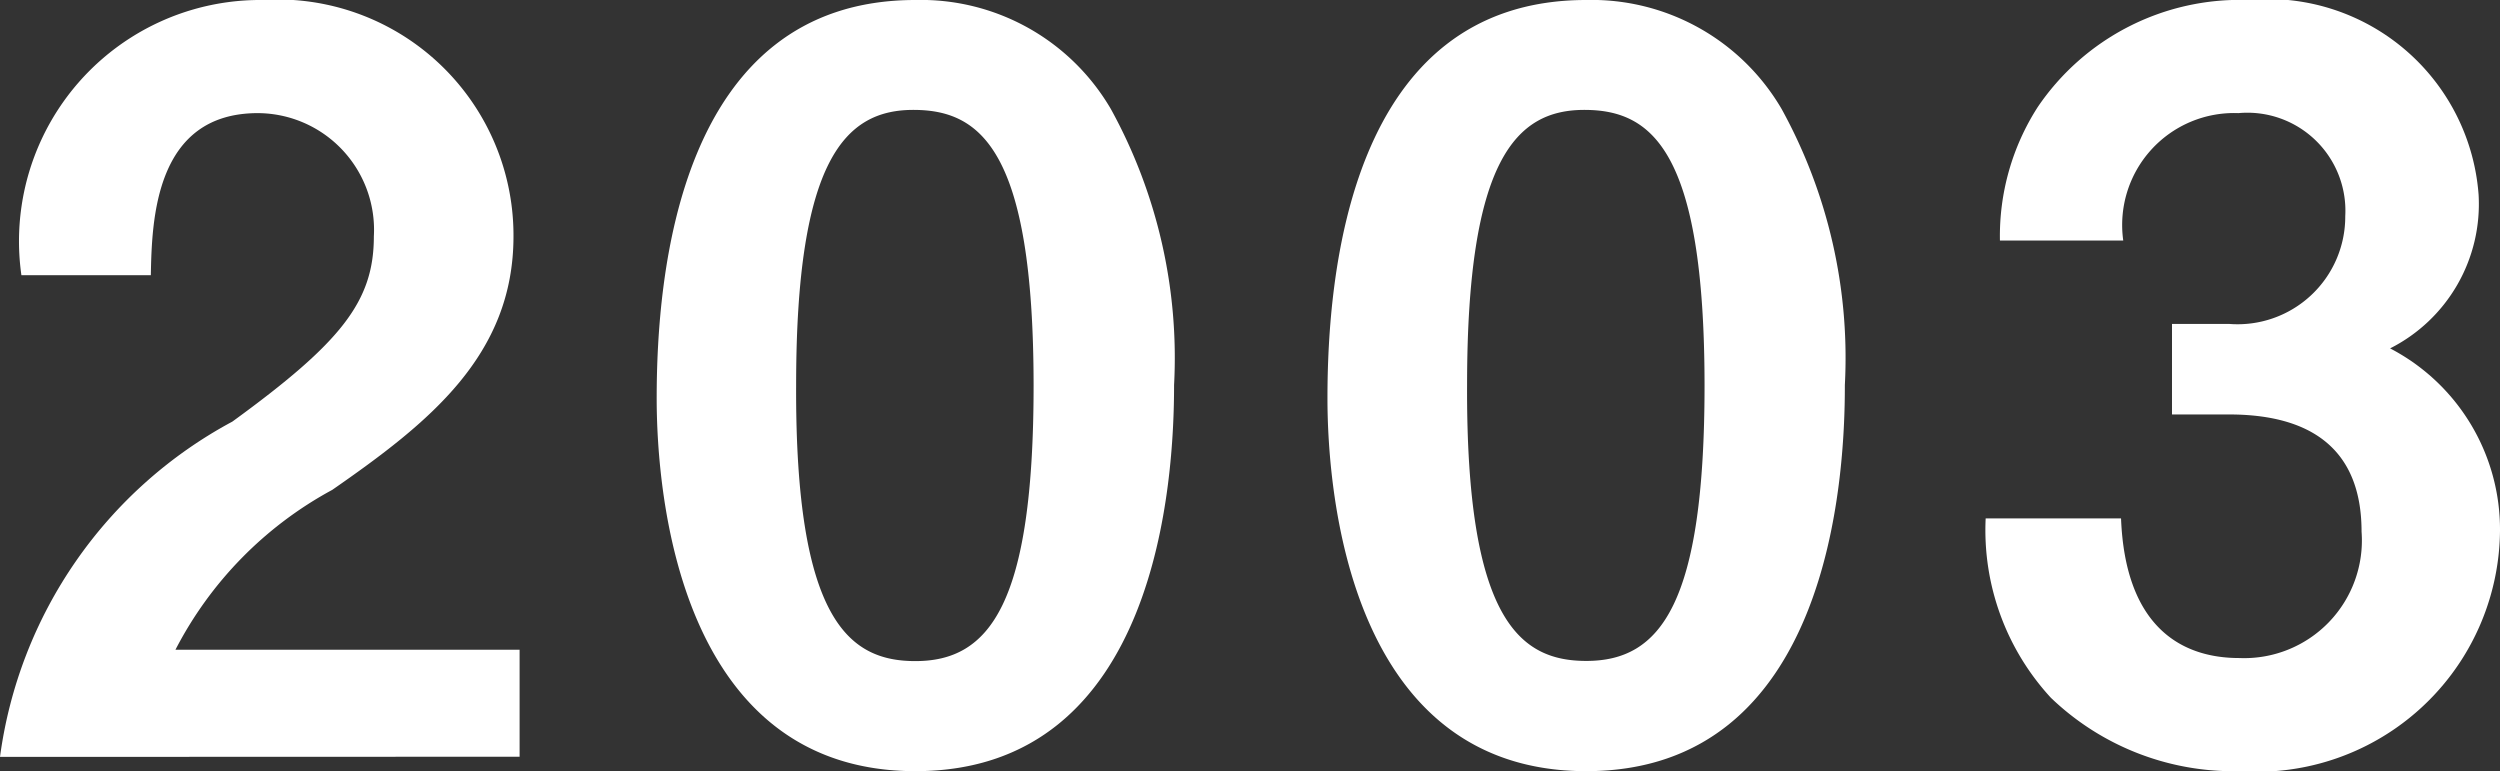
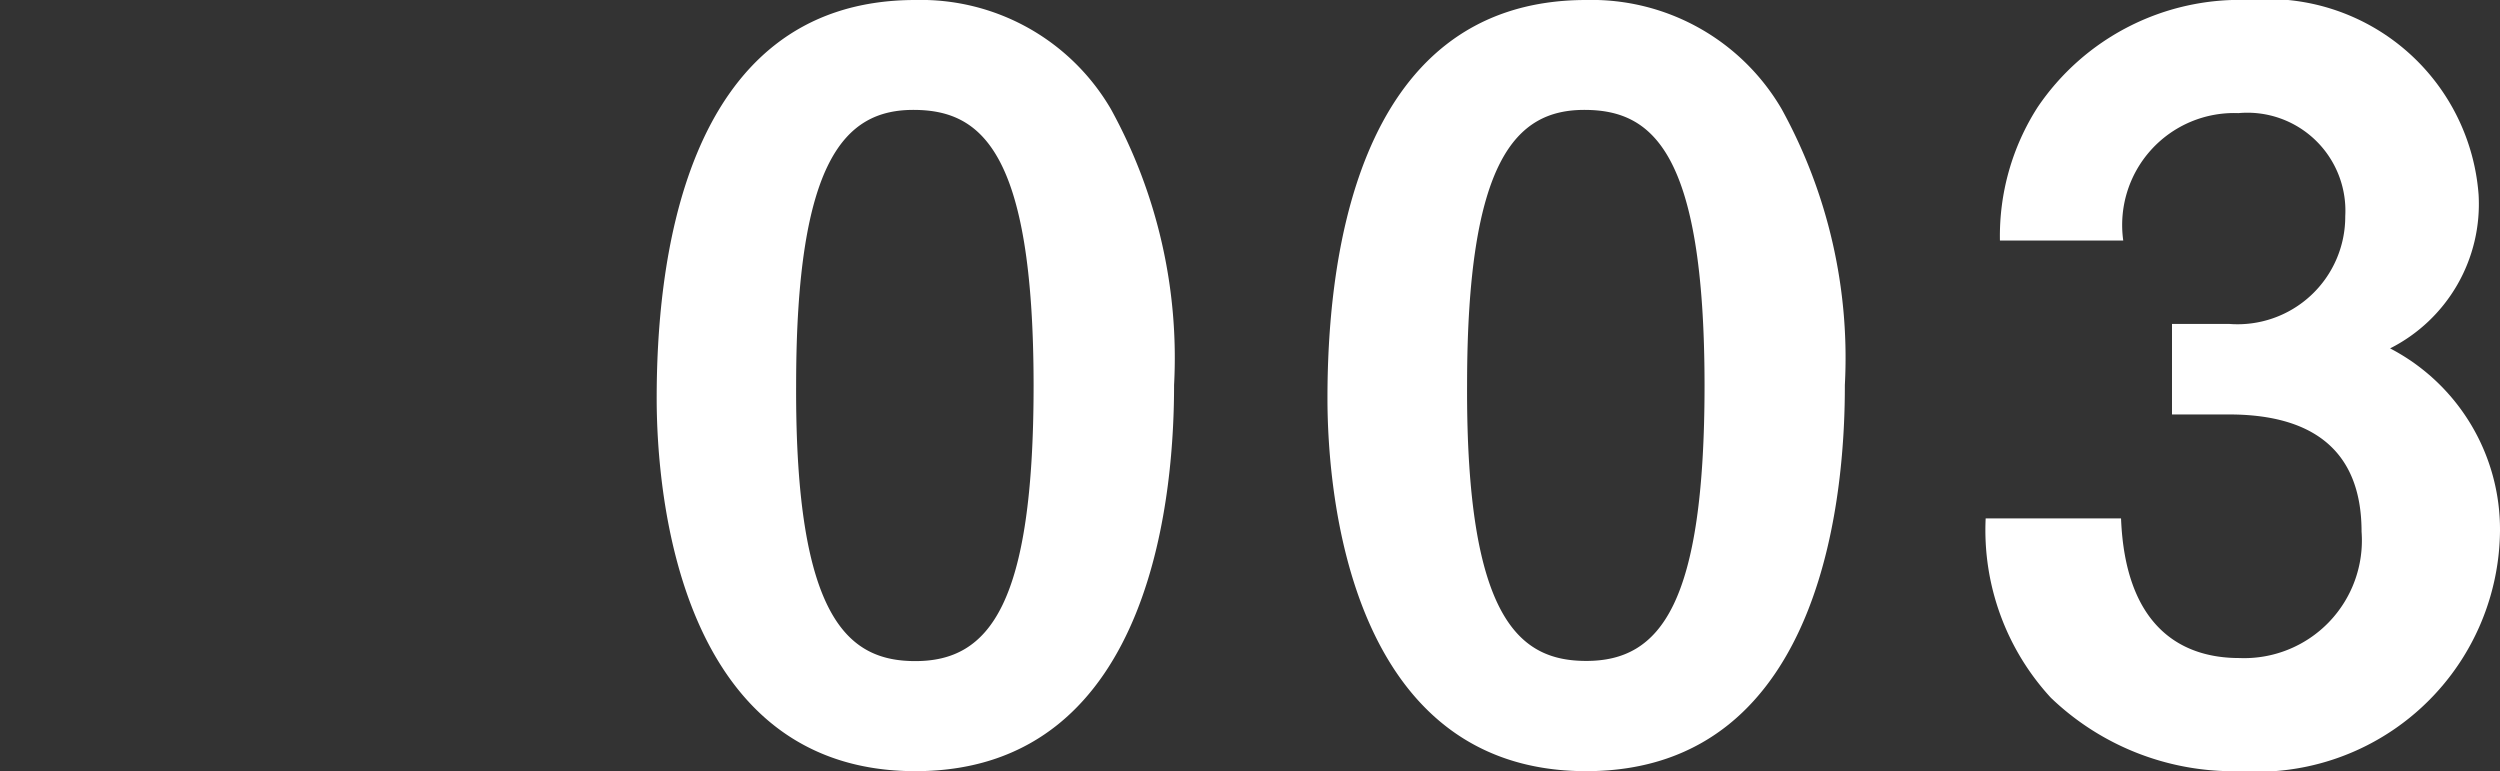
<svg xmlns="http://www.w3.org/2000/svg" viewBox="0 0 14.718 4.54">
  <rect x="0" y="0" width="14.718" height="4.54" fill="#333333" stroke="none" />
  <defs>
    <style>.cls-1{fill:#fff;}</style>
  </defs>
  <g id="レイヤー_2" data-name="レイヤー 2">
    <g id="レイヤー_1-2" data-name="レイヤー 1">
-       <path class="cls-1" d="M0,4.456A2.639,2.639,0,0,1,1.368,2.482c.642-.467.833-.708.833-1.091A.687.687,0,0,0,1.518.666c-.606,0-.624.63-.63.954H.126A1.42,1.42,0,0,1,1.542,0a1.389,1.389,0,0,1,1.481,1.391c0,.702-.498,1.098-1.067,1.493a2.235,2.235,0,0,0-.923.941H3.059v.63Z" />
      <path class="cls-1" d="M5.389,4.54c-1.391,0-1.523-1.631-1.523-2.195C3.866,1.625,3.992,0,5.389,0A1.295,1.295,0,0,1,6.54.642a3.038,3.038,0,0,1,.372,1.625C6.912,2.818,6.822,4.54,5.389,4.54ZM5.377.647C4.975.647,4.687.941,4.687,2.267c-.006,1.385.312,1.625.702,1.625.438,0,.696-.336.696-1.625C6.084.881,5.772.647,5.377.647Z" />
      <path class="cls-1" d="M9.338,4.54c-1.391,0-1.523-1.631-1.523-2.195C7.815,1.625,7.941,0,9.338,0a1.295,1.295,0,0,1,1.151.642,3.038,3.038,0,0,1,.372,1.625C10.862,2.818,10.771,4.54,9.338,4.54ZM9.327.647c-.402,0-.69.294-.69,1.619-.006,1.385.312,1.625.702,1.625.438,0,.696-.336.696-1.625C10.034.881,9.722.647,9.327.647Z" />
      <path class="cls-1" d="M13.183,4.54a1.553,1.553,0,0,1-1.109-.432,1.456,1.456,0,0,1-.384-1.056h.797c.024.618.336.822.696.822a.693.693,0,0,0,.72-.744c0-.498-.312-.69-.78-.69h-.336V1.907h.336a.634.634,0,0,0,.684-.635.577.577,0,0,0-.629-.606.659.659,0,0,0-.678.75h-.726a1.404,1.404,0,0,1,.222-.785A1.437,1.437,0,0,1,13.231,0a1.245,1.245,0,0,1,1.361,1.146.952.952,0,0,1-.521.905,1.202,1.202,0,0,1,.647,1.074A1.432,1.432,0,0,1,13.183,4.54Z" />
    </g>
  </g>
</svg>